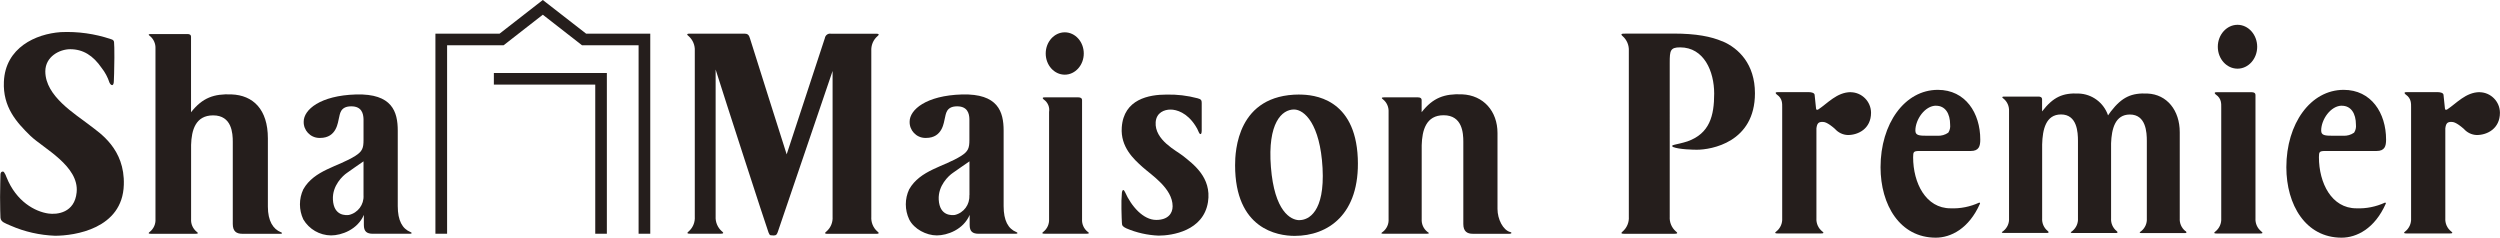
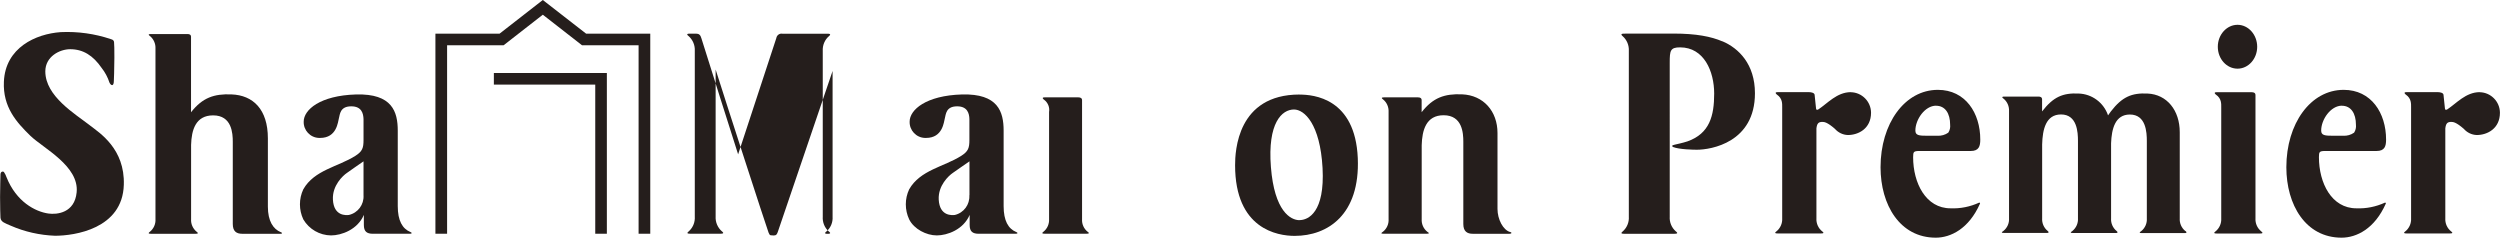
<svg xmlns="http://www.w3.org/2000/svg" id="_レイヤー_2" data-name="レイヤー 2" width="379" height="36.03" viewBox="0 0 379 36.03">
  <defs>
    <style>
      .cls-1 {
        fill: #251e1c;
      }
    </style>
  </defs>
  <g id="_レイヤー_1-2" data-name="レイヤー 1">
    <g>
      <path class="cls-1" d="m342.81,35.08c-.6-.48-.93-1.22-.88-1.99V14.42c0-.34-.26-.44-.57-.44h-5.32c-.51,0-.22.28-.1.37.86.59.8,1.39.8,1.94v16.81c.05.77-.28,1.51-.88,1.99-.12.1-.42.31.18.31h6.6c.59,0,.29-.22.17-.31" />
      <path class="cls-1" d="m339.21,10.41c1.64,0,2.98-1.49,2.98-3.32s-1.34-3.33-2.98-3.33-2.99,1.49-2.99,3.33,1.34,3.32,2.99,3.32" />
-       <path class="cls-1" d="m104.56,5.1c-.63,0-.32.26-.18.36.65.57,1,1.4.95,2.26v25.1c.06.86-.28,1.69-.92,2.26-.13.1-.45.35.18.35h4.67c.63,0,.32-.25.19-.35-.65-.56-1.01-1.4-.96-2.26V10.54c1.21,3.86,7.74,24.01,8.02,24.71.2.54.35.4.57.43.27.03-.08.03.36,0,.26-.01.34-.19.46-.48l8.32-24.44v22.09c.06.86-.29,1.69-.94,2.25-.14.11-.45.35.19.35h7.36c.63,0,.32-.25.19-.35-.65-.56-.99-1.4-.93-2.25V7.73c-.05-.86.29-1.69.94-2.25.13-.11.42-.37-.21-.37h-6.85c-.44-.08-.85.23-.92.67,0,0,0,0,0,0-.17.54-5.79,17.62-5.79,17.62,0,0-5.42-17.06-5.57-17.6-.14-.52-.38-.7-.81-.7h-8.34Z" />
+       <path class="cls-1" d="m104.56,5.1c-.63,0-.32.26-.18.36.65.57,1,1.4.95,2.26v25.1c.06.86-.28,1.69-.92,2.26-.13.1-.45.35.18.35h4.67c.63,0,.32-.25.19-.35-.65-.56-1.01-1.4-.96-2.26V10.54c1.21,3.86,7.74,24.01,8.02,24.71.2.54.35.4.57.43.27.03-.08.03.36,0,.26-.01.34-.19.46-.48l8.32-24.44v22.09c.06.86-.29,1.69-.94,2.25-.14.11-.45.35.19.35c.63,0,.32-.25.19-.35-.65-.56-.99-1.4-.93-2.25V7.73c-.05-.86.29-1.69.94-2.25.13-.11.42-.37-.21-.37h-6.85c-.44-.08-.85.23-.92.67,0,0,0,0,0,0-.17.54-5.79,17.62-5.79,17.62,0,0-5.42-17.06-5.57-17.6-.14-.52-.38-.7-.81-.7h-8.34Z" />
      <path class="cls-1" d="m228.92,35.17c-1.05-.3-1.9-1.92-1.9-3.5v-11.51c0-3.29-2.12-5.73-5.38-5.86-2.64-.11-4.4.5-6.12,2.71v-1.82c0-.33-.25-.43-.55-.43h-5.14c-.57,0-.29.21-.17.3.58.46.89,1.18.85,1.92v16.22c.05.74-.26,1.46-.85,1.93-.12.09-.51.3.06.3h6.59c.57,0,.19-.22.06-.3-.58-.47-.89-1.19-.84-1.93v-11.18c.06-2.27.66-4.55,3.32-4.55,2.85,0,2.99,2.71,2.99,4.01v12.48c0,1.13.59,1.48,1.43,1.48h5.57c.31,0,.44-.17.08-.28" />
      <path class="cls-1" d="m13.66,19.03c-2.26-1.76-6.79-4.43-6.79-8.21,0-2.25,2.18-3.36,3.77-3.36,1.97,0,3.48.97,4.77,2.84.52.66.92,1.41,1.18,2.21.24.51.67.63.67-.26,0,0,.08-1.83.08-3.5,0-1.33-.01-1.96-.05-2.35-.04-.38-.32-.4-.46-.46-2.45-.83-5.04-1.19-7.63-1.07C5.43,5.14.81,7.21.59,12.39c-.17,3.83,1.9,6.14,4.02,8.2,1.96,1.89,7.41,4.58,7.01,8.57-.3,3.12-2.98,3.4-4.29,3.21-2-.29-4.86-1.79-6.34-5.5-.09-.28-.23-.55-.4-.8-.18-.13-.52-.06-.52.41,0,.44-.06,1.93-.06,3.38s.04,2.81.06,3.14c.05.67.72.84,1.55,1.21,2.12.93,4.4,1.44,6.72,1.53,2.94,0,10.24-1.04,10.43-7.72.18-5.48-3.69-7.88-5.1-8.98" />
      <path class="cls-1" d="m42.57,35.2c-1.16-.47-1.96-1.7-1.96-3.87v-10.36c0-4.4-2.25-6.54-5.52-6.66-2.64-.11-4.4.5-6.13,2.71V5.58c0-.33-.24-.42-.55-.42h-5.52c-.57,0-.29.21-.17.29.58.47.89,1.19.85,1.93v25.83c.05.74-.27,1.46-.85,1.93-.12.09-.41.3.17.3h6.76c.57,0,.29-.21.17-.3-.58-.47-.9-1.19-.85-1.93v-11.23c.06-2.26.68-4.49,3.34-4.49,2.84,0,2.98,2.71,2.98,4v12.47c0,1.14.59,1.48,1.43,1.48h5.81c.3,0,.28-.15.05-.25" />
      <path class="cls-1" d="m62.21,35.17c-1.21-.5-1.91-1.73-1.91-3.92v-11.44c0-2.87-.84-5.64-6.32-5.49-5.45.16-7.94,2.32-7.94,4.12-.04,1.32,1,2.43,2.32,2.47.06,0,.11,0,.17,0,2.54,0,2.69-2.42,2.85-2.99s.15-1.8,1.87-1.8c1.58,0,1.83,1.08,1.86,1.94v3.17c0,1.2-.17,1.72-1.24,2.4-2.62,1.66-6.23,2.14-7.89,5.07-.68,1.44-.68,3.11,0,4.56.88,1.49,2.47,2.41,4.2,2.43,1.59,0,4.03-.88,4.98-3.11v1.52c0,1,.44,1.34,1.39,1.34h5.57c.31,0,.43-.12.08-.28m-7.09-5.55c.09,1.4-.85,2.67-2.22,2.98-.38.04-2.29.23-2.42-2.33-.11-2.13,1.5-3.62,2.12-4.04.62-.43,1.51-1.08,2.52-1.76v5.16Z" />
      <path class="cls-1" d="m154.05,35.17c-1.21-.5-1.9-1.73-1.9-3.92v-11.44c0-2.87-.84-5.64-6.32-5.49-5.44.16-7.93,2.32-7.93,4.12-.04,1.32,1,2.43,2.32,2.47.06,0,.12,0,.17,0,2.54,0,2.69-2.42,2.85-2.99s.15-1.8,1.86-1.8c1.57,0,1.84,1.08,1.86,1.94,0,.07,0,3.09,0,3.17,0,1.2-.17,1.72-1.24,2.4-2.62,1.66-6.22,2.14-7.89,5.07-.68,1.44-.68,3.11,0,4.56.73,1.47,2.6,2.43,4.19,2.43s4.03-.88,4.98-3.11v1.52c0,1,.44,1.34,1.39,1.34h5.57c.31,0,.43-.12.08-.28m-7.09-5.55c.09,1.4-.84,2.66-2.2,2.98-.4.04-2.3.23-2.44-2.33-.11-2.13,1.51-3.62,2.13-4.04s1.52-1.08,2.53-1.76v5.16Z" />
      <path class="cls-1" d="m164.89,35.14c-.58-.46-.9-1.18-.85-1.92V15.19c0-.32-.25-.43-.55-.43h-5.13c-.5,0-.21.27-.09.35.59.43.89,1.15.77,1.87v16.23c.04.74-.27,1.46-.85,1.92-.12.09-.4.3.17.3h6.37c.57,0,.28-.21.16-.3" />
      <path class="cls-1" d="m197.01,14.33c-9.45,0-9.77,8.59-9.77,10.72,0,9.67,6.42,10.71,9.03,10.71,5.02,0,9.93-3.22,9.57-11.79-.39-9.09-6.71-9.63-8.83-9.63m0,19.04c-1.36,0-3.81-1.35-4.34-8.05-.53-6.71,1.67-8.73,3.5-8.73,1.56,0,3.96,2.17,4.33,8.87.36,6.71-2.15,7.9-3.5,7.9" />
-       <path class="cls-1" d="m179.34,23.63c-.97-.78-4.33-2.39-4.14-5.12.12-1.46,1.32-1.9,2.25-1.9s2.49.47,3.75,2.41c.22.32.4.67.54,1.03.1.28.44.56.44-.28v-4.16c0-.36-.06-.58-.62-.71-1.54-.41-3.13-.6-4.73-.56-2.61,0-6.48.67-6.77,4.98-.21,2.97,1.82,4.82,3.18,6.03,1.3,1.17,4.53,3.21,4.53,5.92,0,1.1-.72,2.07-2.48,2.07-1.97,0-3.77-2.04-4.74-4.23-.17-.38-.38-.46-.47.1-.07.81-.09,1.62-.07,2.44,0,.97.07,1.9.07,2.13,0,.45.17.59.68.84,1.54.66,3.2,1.03,4.87,1.1,2.06,0,6.81-.71,7.5-5.09.58-3.74-2.26-5.77-3.8-7.01" />
-       <path class="cls-1" d="m161.42,11.32c1.58,0,2.88-1.44,2.88-3.21s-1.29-3.21-2.88-3.21-2.89,1.44-2.89,3.21,1.29,3.21,2.89,3.21" />
      <path class="cls-1" d="m92,11.07v24.36h-1.76V12.83h-15.37v-1.76h17.13Zm-25.99,24.36h1.77V6.86h8.57l5.94-4.63,5.94,4.63h8.58v28.57h1.77V5.1h-9.73l-6.56-5.1-6.55,5.1h-9.73v30.33Z" />
      <path class="cls-1" d="m357.22,31.58c-3.74,0-5.67-3.82-5.67-7.75,0-.84.08-.94,1.01-.94h7.72c1.25,0,1.45-.73,1.45-1.73,0-4.03-2.25-7.54-6.43-7.54-5.03,0-8.69,5.13-8.69,11.73,0,5.71,2.93,10.68,8.37,10.68,2.26,0,5.02-1.34,6.71-5.17.02-.05,0-.12-.05-.14-.03-.01-.06-.01-.09,0-1.35.62-2.83.92-4.31.86m-2.21-15.55c1.37,0,2.13,1.15,2.13,2.88.05.42-.05.85-.28,1.2-.48.34-1.06.5-1.65.47h-1.49c-1.29,0-1.85-.05-1.85-.79,0-1.68,1.45-3.77,3.14-3.77" />
      <path class="cls-1" d="m295.7,31.58c-3.74,0-5.67-3.82-5.67-7.75,0-.84.08-.94,1.01-.94h7.72c1.25,0,1.45-.73,1.45-1.73,0-4.03-2.25-7.54-6.43-7.54-5.03,0-8.69,5.13-8.69,11.73,0,5.71,2.93,10.68,8.37,10.68,2.26,0,5.02-1.34,6.71-5.17.02-.05,0-.12-.05-.14-.03-.01-.06-.01-.09,0-1.35.62-2.83.92-4.31.86m-2.21-15.55c1.37,0,2.13,1.15,2.13,2.88.05.42-.05.85-.28,1.2-.48.34-1.06.5-1.65.47h-1.49c-1.29,0-1.85-.05-1.85-.79,0-1.68,1.45-3.77,3.14-3.77" />
      <path class="cls-1" d="m261.11,6.27c-1.7-.73-3.96-1.18-7.39-1.18h-5.8s-1.73.01-1.73.01c-.62,0-.33.27-.21.37.65.56,1,1.4.95,2.26v25.11c.06.86-.29,1.69-.93,2.25-.13.11-.44.35.19.35h7.69c.63,0,.33-.25.19-.35-.65-.56-1-1.4-.94-2.25V10.75s0-.2,0-.2v-1.05c0-1.82.08-2.32,1.57-2.32,3.63,0,5.17,3.64,5.17,7.01s-.69,6.05-4.04,7.24c-1.62.53-2.78.51-2.18.86.89.37,3.11.41,3.6.41,2.14,0,8.8-1.09,8.8-8.56,0-4.41-2.46-6.83-4.93-7.88" />
      <path class="cls-1" d="m280.58,13.97c-2.1,0-3.56,1.73-4.91,2.61-.27.17-.34.01-.36-.15l-.21-2.02c0-.34-.52-.44-.84-.44h-4.78c-.51,0-.22.28-.1.37.86.59.8,1.39.8,1.94v16.81c.05.77-.28,1.51-.88,1.99-.12.1-.42.31.18.31h6.6c.59,0,.29-.22.17-.31-.6-.48-.93-1.22-.88-1.99v-13.63c.09-.75.31-.98.9-.98.3,0,.75.05,1.9,1.05.5.57,1.2.91,1.96.94,1.6,0,3.52-.97,3.52-3.38-.01-1.7-1.38-3.08-3.07-3.11" />
      <path class="cls-1" d="m375.92,13.97c-2.1,0-3.56,1.73-4.91,2.61-.27.17-.34.01-.36-.15l-.21-2.02c0-.34-.52-.44-.84-.44h-4.78c-.51,0-.22.28-.1.37.86.59.8,1.39.8,1.94v16.81c.05.77-.28,1.51-.88,1.99-.12.1-.42.31.18.31h6.6c.59,0,.29-.22.17-.31-.6-.48-.93-1.22-.88-1.99v-13.63c.09-.75.31-.98.9-.98.3,0,.75.05,1.9,1.05.5.57,1.2.91,1.96.94,1.6,0,3.52-.97,3.52-3.38-.01-1.7-1.38-3.08-3.07-3.11" />
      <path class="cls-1" d="m331.29,35.02c-.58-.47-.89-1.19-.84-1.93v-9.54h0v-3.51c0-3.29-1.92-5.73-4.89-5.86-2.4-.11-3.84.5-5.55,2.71,0,0-.18.24-.43.6-.65-1.92-2.42-3.24-4.45-3.31-2.4-.11-3.84.5-5.55,2.71v-1.82c0-.33-.25-.43-.55-.43h-5.14c-.57,0-.29.21-.17.3.58.46.89,1.18.85,1.92v16.22c.05.74-.26,1.46-.85,1.93-.12.09-.51.3.06.3h6.59c.31,0,.19-.22.06-.3-.58-.47-.89-1.19-.84-1.93v-11.18c.06-2.27.56-4.55,2.86-4.55,2.45,0,2.57,2.71,2.57,4.01v11.73c.05.74-.27,1.46-.85,1.93-.12.09-.51.3.06.3h6.59c.31,0,.19-.22.06-.3-.58-.47-.89-1.19-.84-1.93v-9.54h0v-1.82c.08-2.21.62-4.37,2.85-4.37,2.45,0,2.57,2.71,2.57,4.01v11.73c.05.74-.26,1.46-.84,1.93-.12.09-.51.3.06.3h6.59c.31,0,.19-.22.06-.3" />
    </g>
  </g>
</svg>